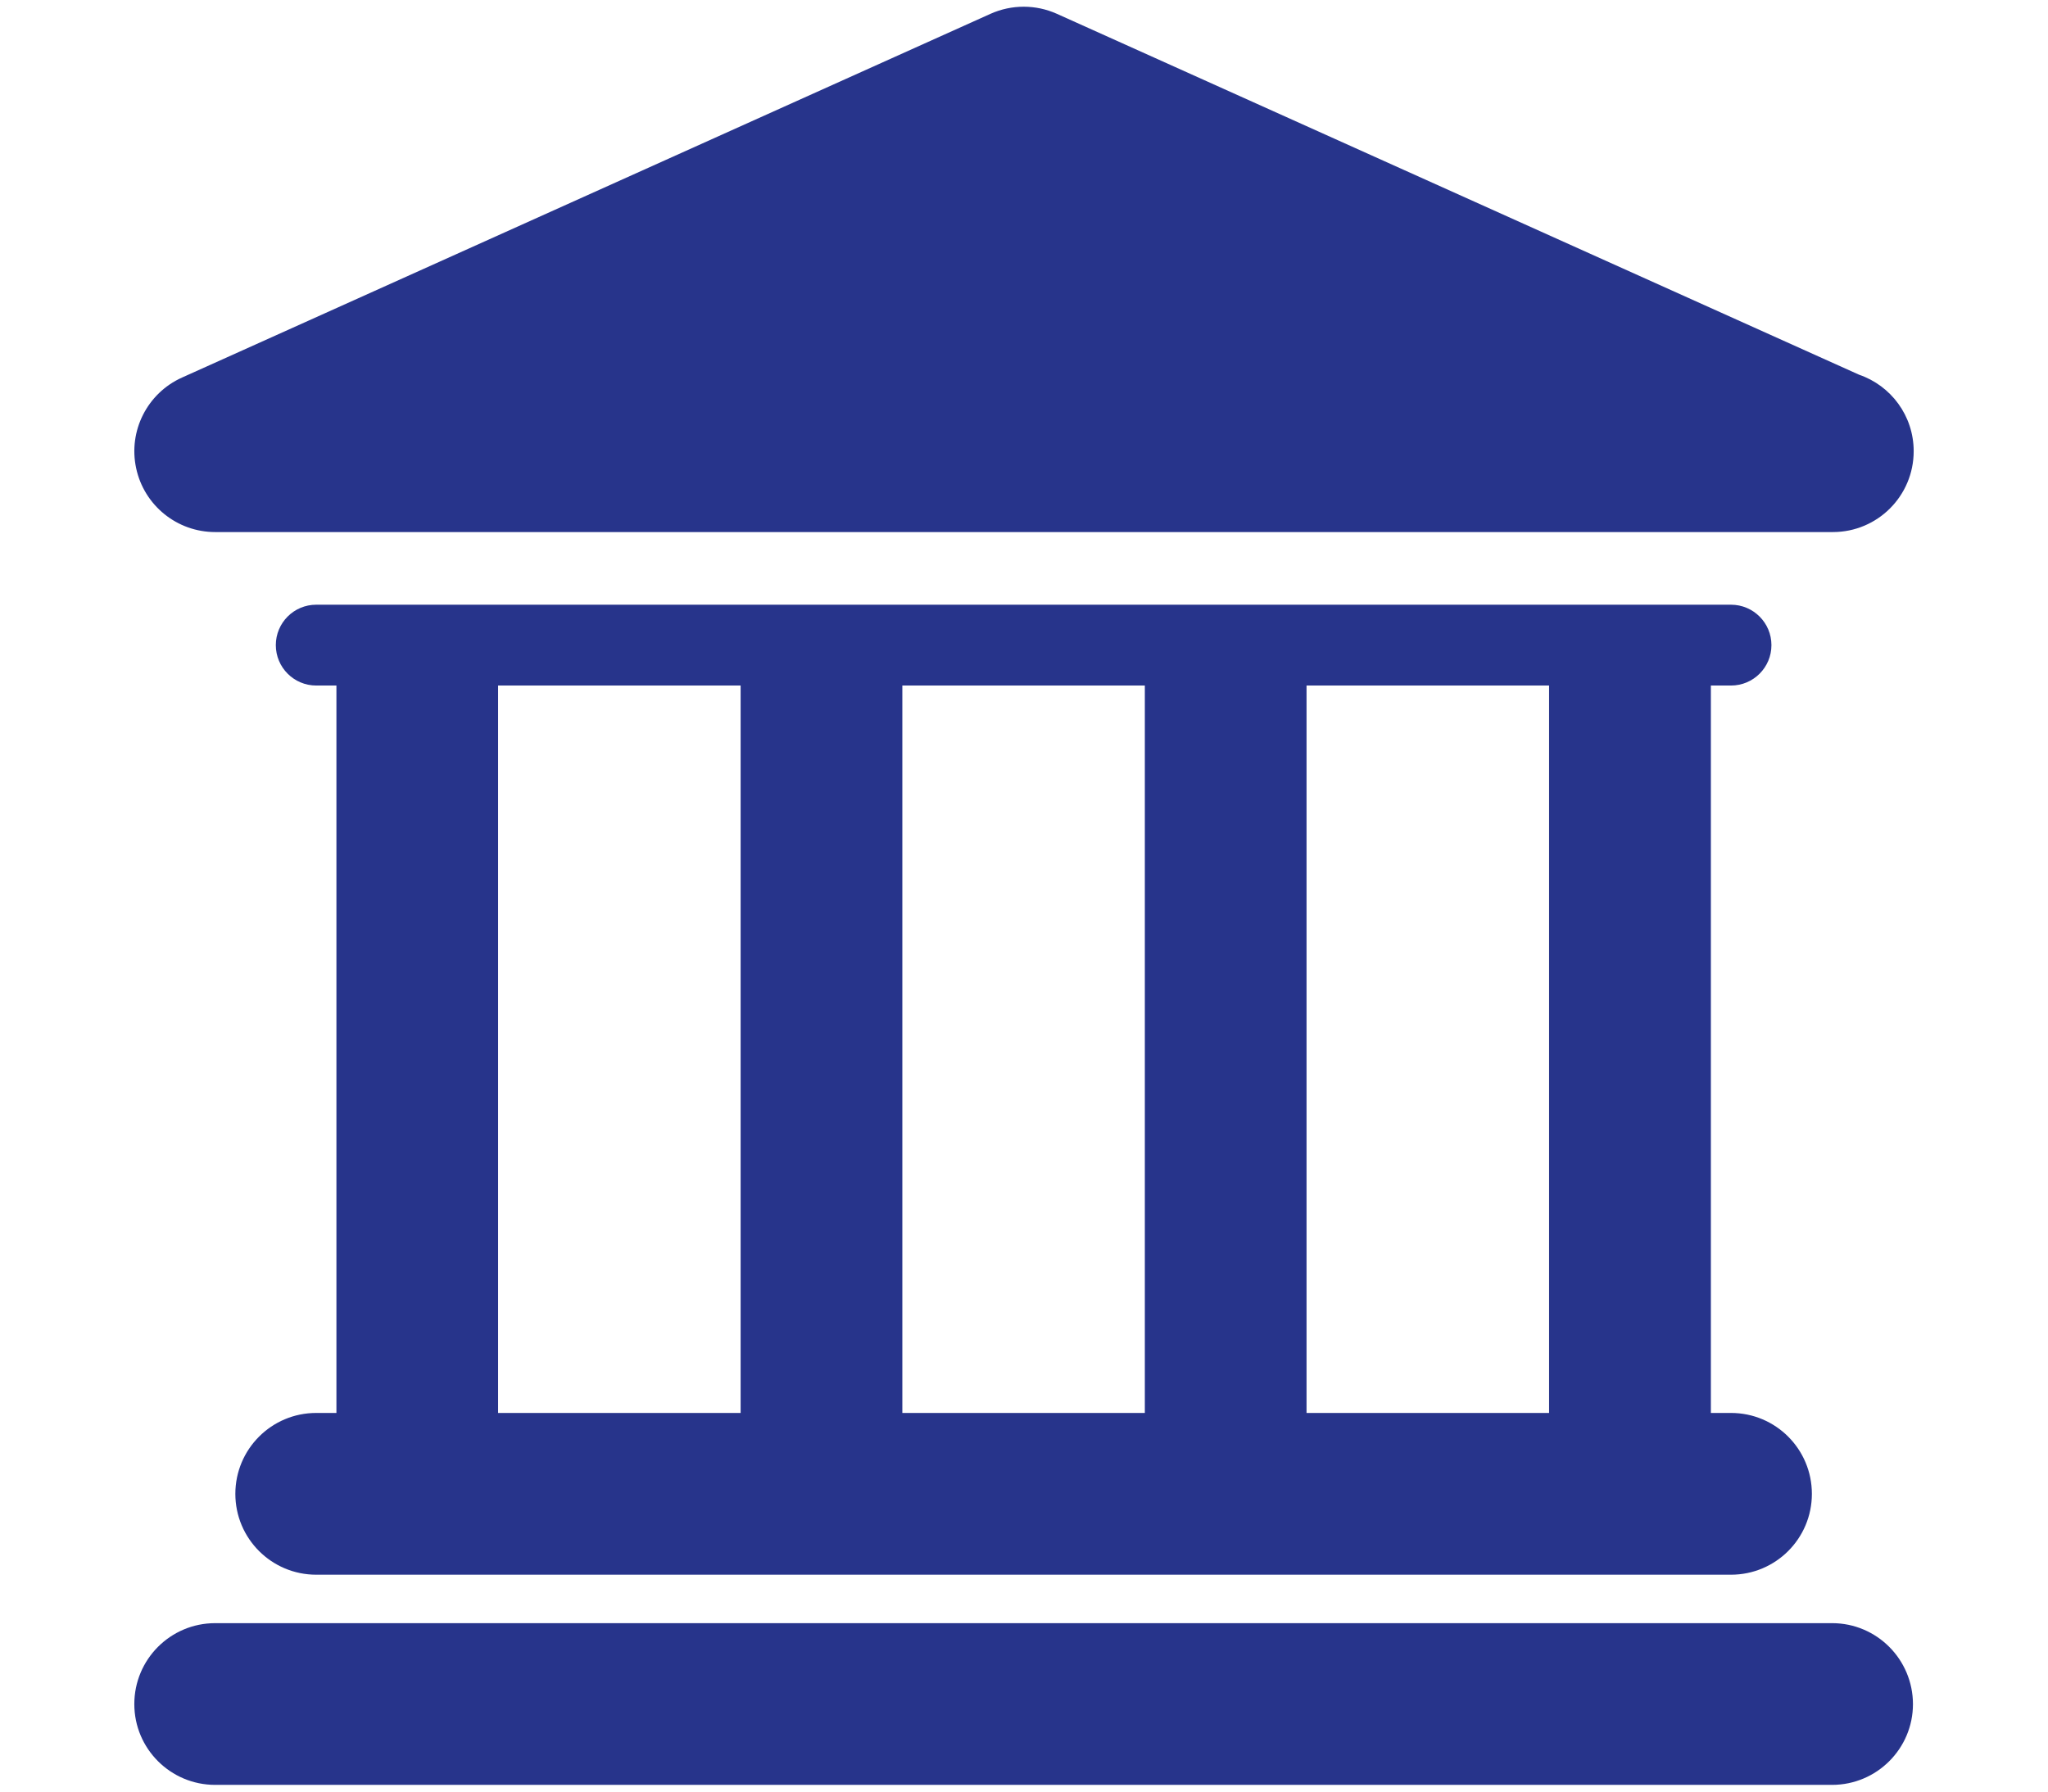
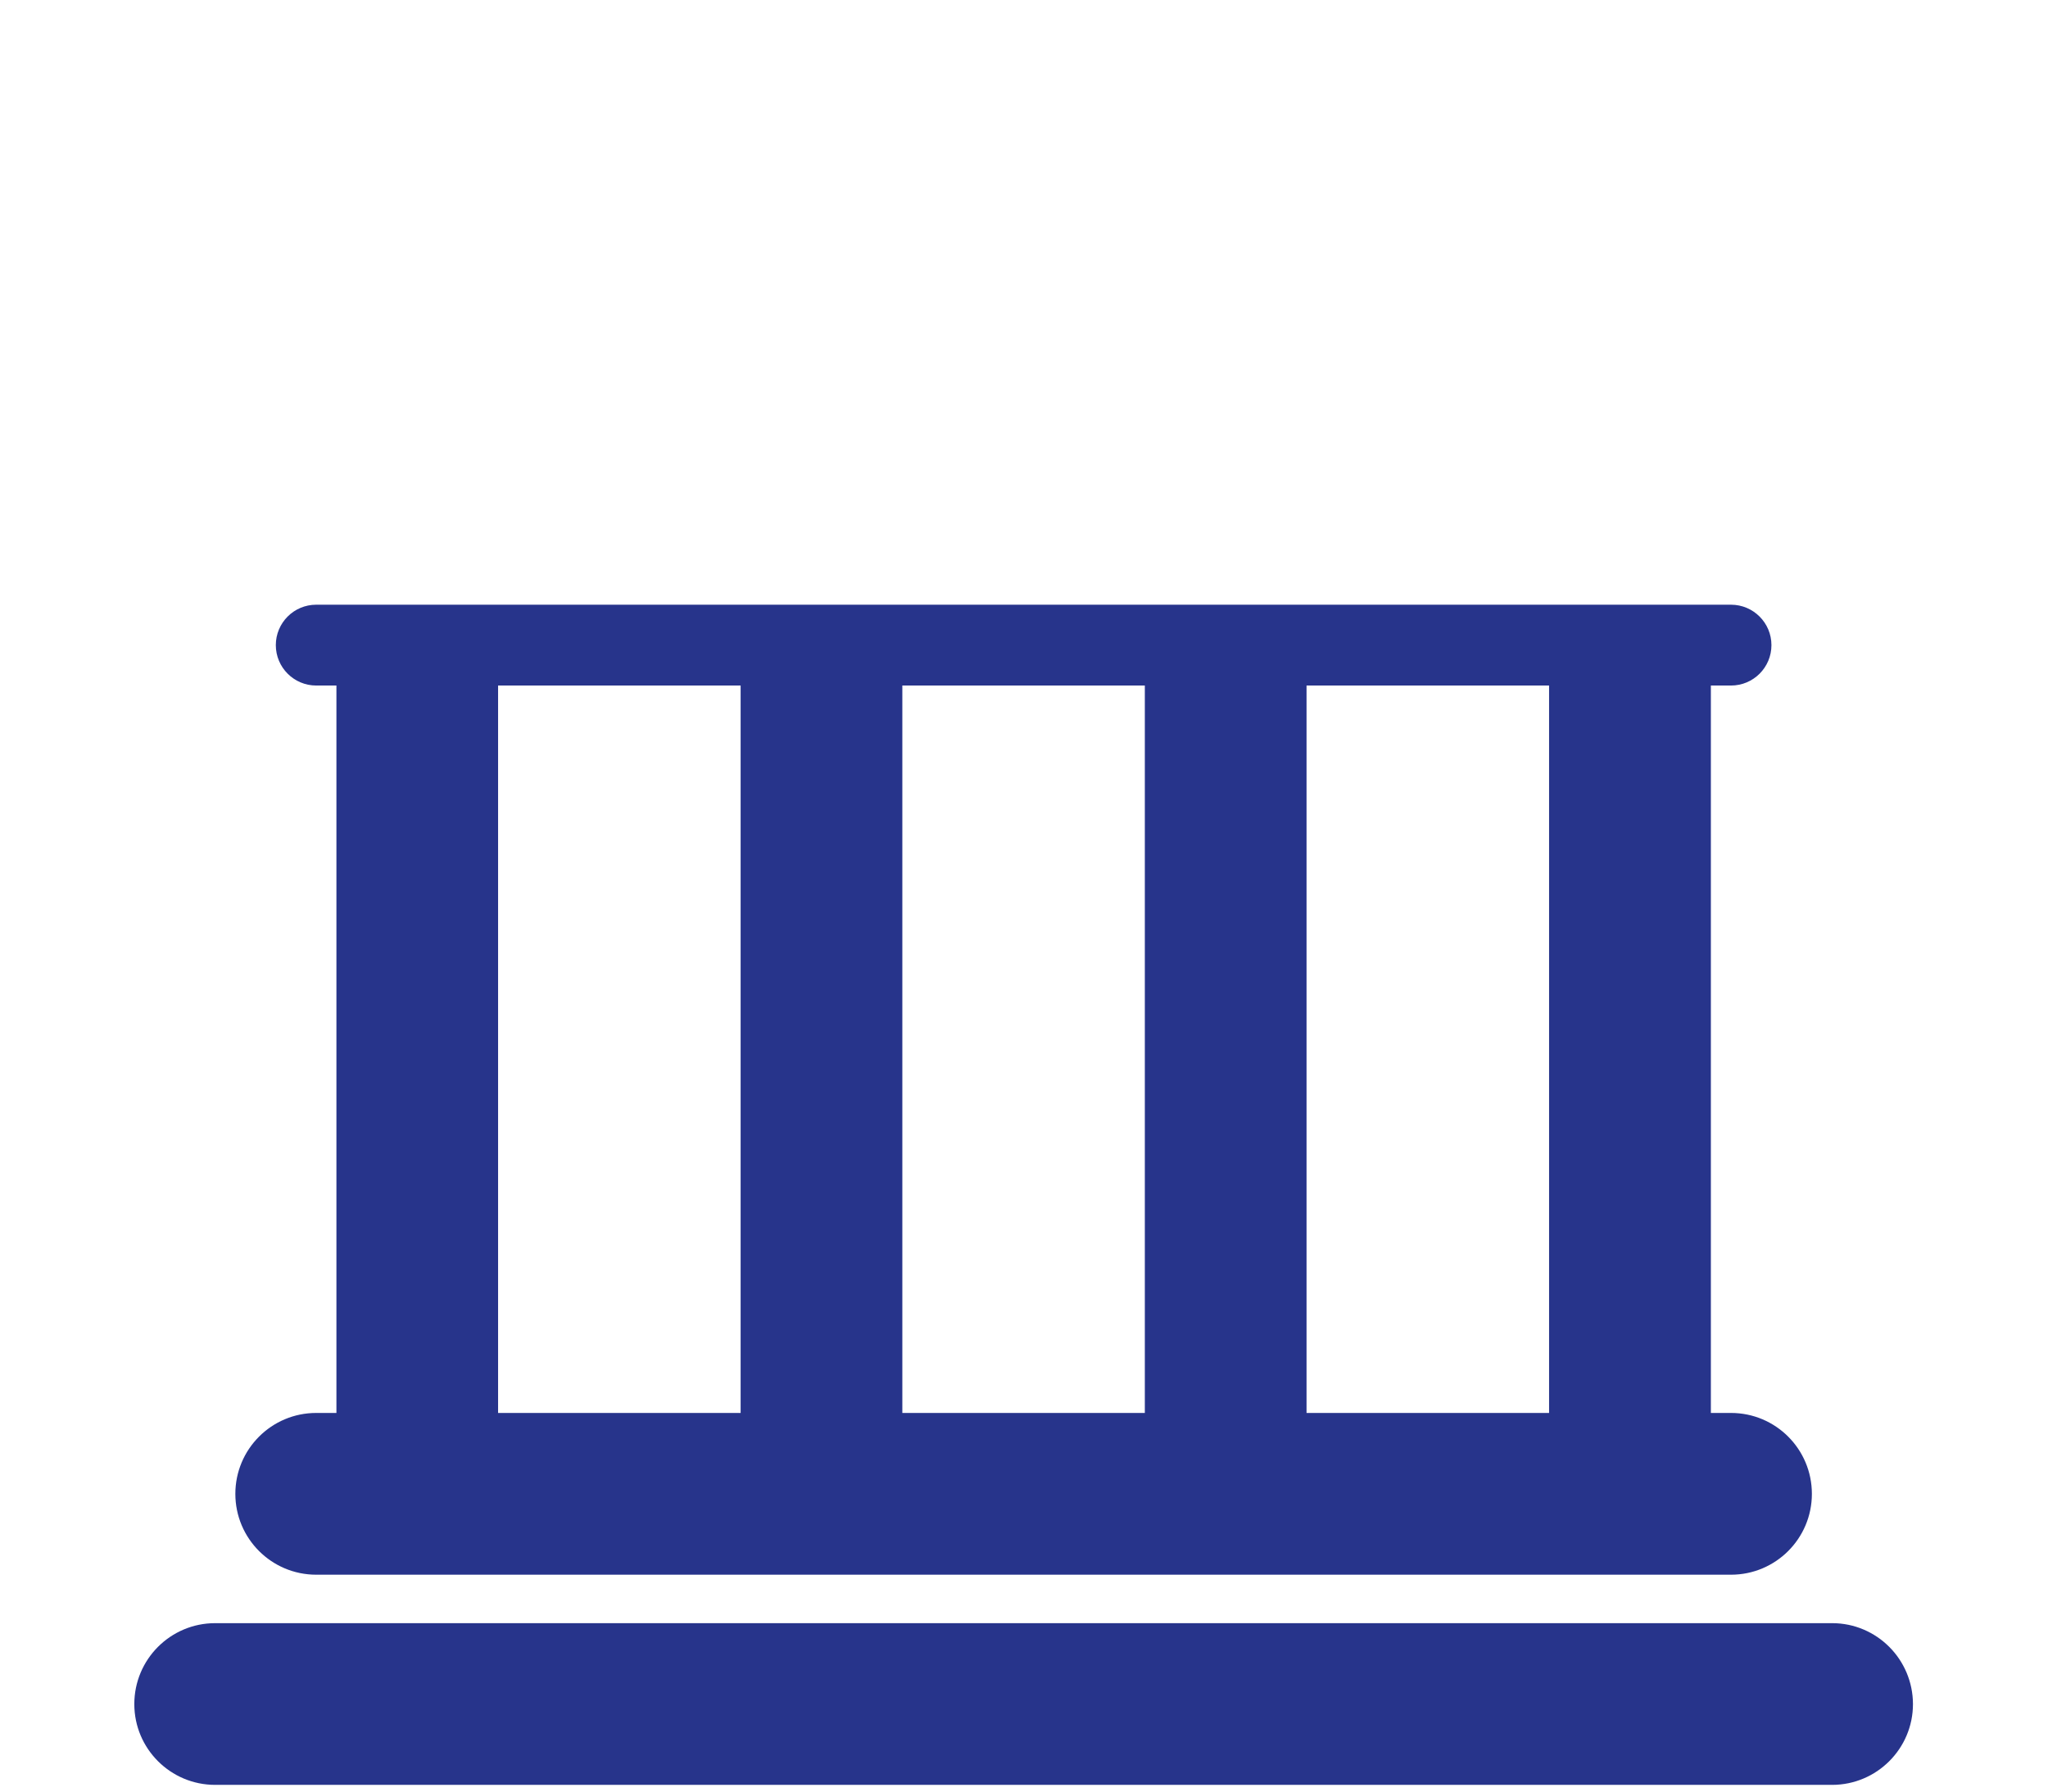
<svg xmlns="http://www.w3.org/2000/svg" version="1.1" id="Capa_1" x="0px" y="0px" width="96px" height="84px" viewBox="0 0 96 84" enable-background="new 0 0 96 84" xml:space="preserve">
  <g>
    <g id="Layer_1_78_">
      <g>
        <path fill="#27348B" d="M85.881,76.103H10.086c-2.094,0-3.79,1.697-3.79,3.795c0,2.09,1.696,3.787,3.79,3.787h75.792     c2.093,0,3.792-1.697,3.792-3.787C89.666,77.8,87.971,76.103,85.881,76.103z" />
        <path fill="#27348B" d="M14.823,66.247c-2.095,0-3.791,1.699-3.791,3.793s1.696,3.791,3.791,3.791H81.14     c2.097,0,3.792-1.697,3.792-3.791s-1.695-3.793-3.792-3.793h-0.943V32.142h0.943c1.05,0,1.896-0.85,1.896-1.895     s-0.849-1.895-1.896-1.895H14.823c-1.048,0-1.894,0.85-1.894,1.895s0.848,1.895,1.894,1.895h0.947v34.105H14.823L14.823,66.247z      M72.613,32.142v34.105H61.244V32.142H72.613z M53.664,32.142v34.105H42.297V32.142H53.664z M23.348,32.142h11.369v34.105H23.348     V32.142z" />
-         <path fill="#27348B" d="M10.086,24.946h75.792c0.014,0,0.027,0,0.038,0c2.093,0,3.788-1.695,3.788-3.791     c0-1.666-1.071-3.076-2.558-3.586L49.539,0.647c-0.988-0.443-2.118-0.443-3.107,0l-37.9,17.055     c-1.631,0.734-2.526,2.506-2.15,4.25C6.756,23.698,8.299,24.946,10.086,24.946z" />
      </g>
    </g>
  </g>
</svg>